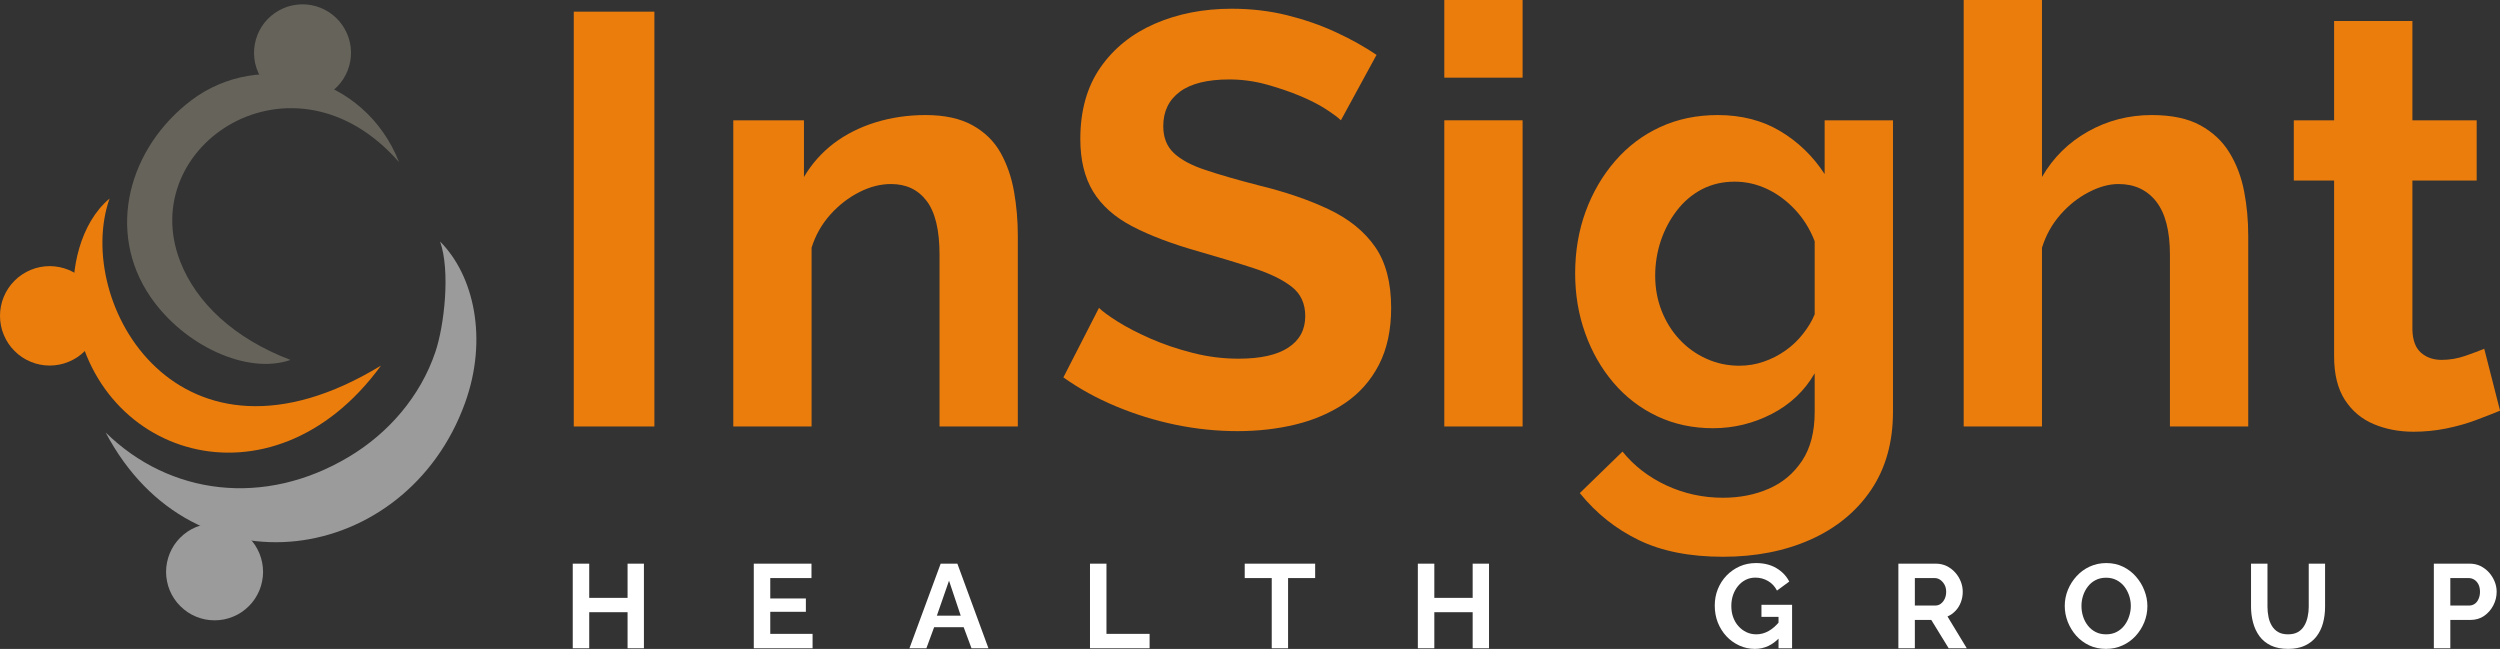
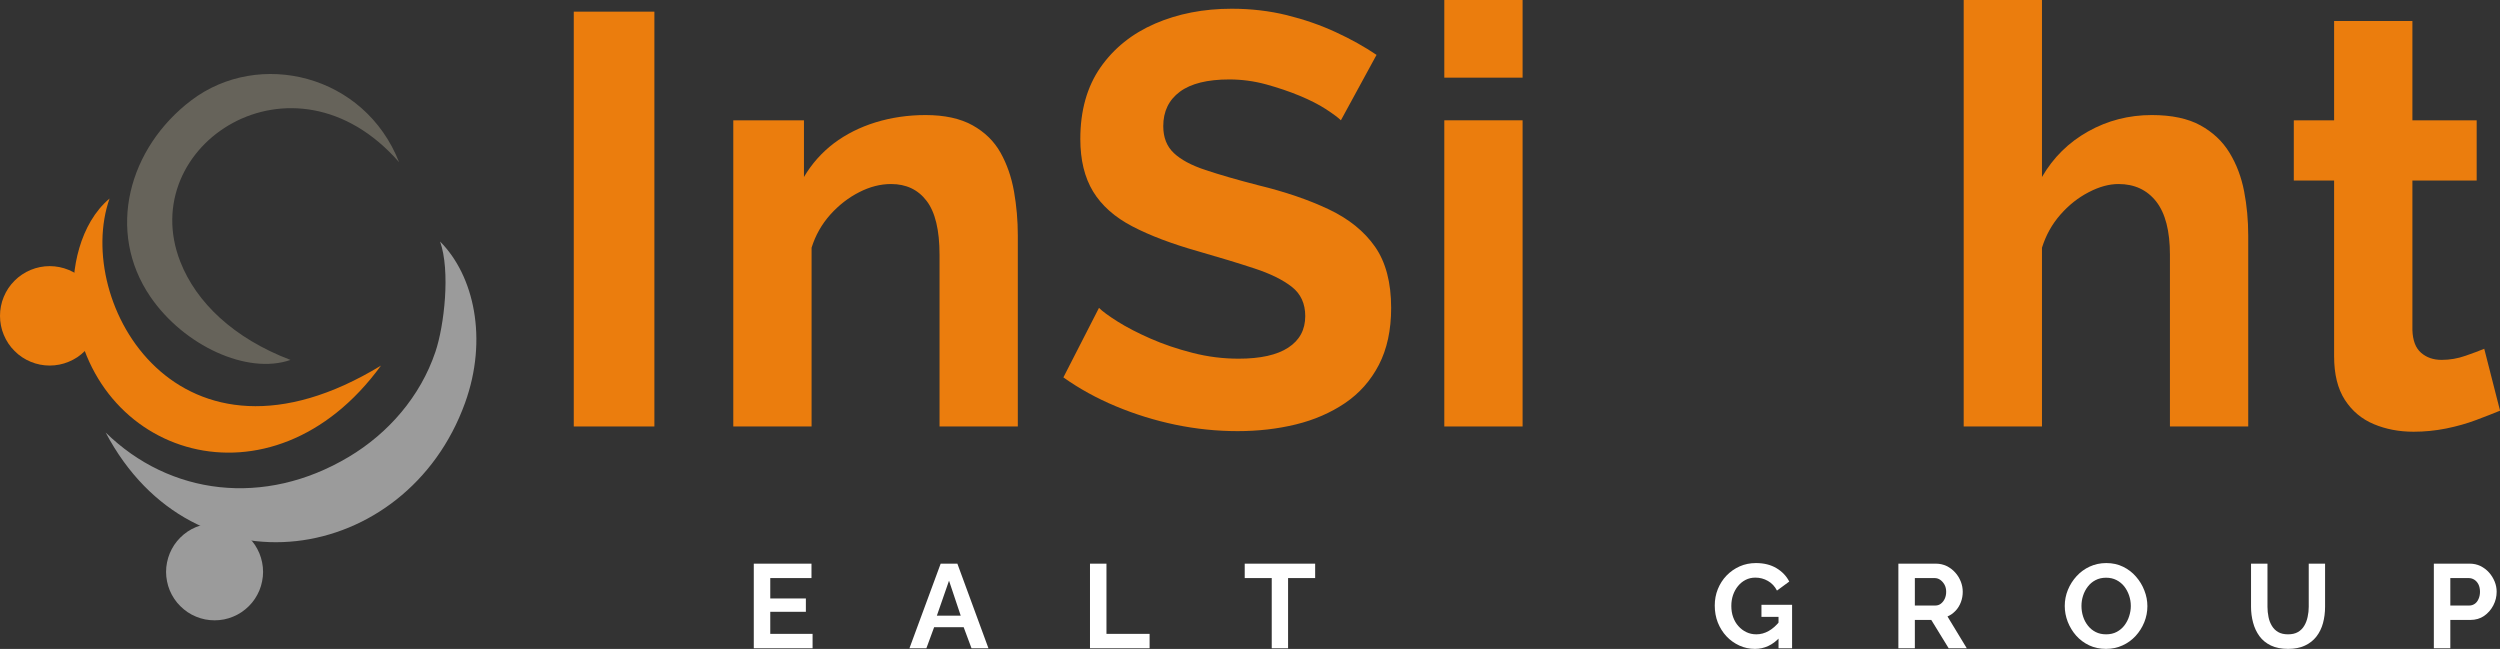
<svg xmlns="http://www.w3.org/2000/svg" zoomAndPan="magnify" preserveAspectRatio="xMidYMid meet" viewBox="79.77 75.24 213.92 55.53">
  <rect x="79.77" y="75.24" width="213.92" height="55.53" fill="#333333" stroke="none" />
  <defs>
    <g />
    <clipPath id="7939a0c6a3">
      <path d="M 79.77 98 L 89 98 L 89 107 L 79.77 107 Z M 79.77 98 " clip-rule="nonzero" />
    </clipPath>
  </defs>
  <g fill="#eb7d0d" fill-opacity="1">
    <g transform="translate(125.167, 111.733)">
      <g>
        <path d="M 3.699 -35.496 L 10.598 -35.496 L 10.598 0 L 3.699 0 Z M 3.699 -35.496 " />
      </g>
    </g>
  </g>
  <g fill="#eb7d0d" fill-opacity="1">
    <g transform="translate(139.465, 111.733)">
      <g>
        <path d="M 27.398 0 L 20.699 0 L 20.699 -14.699 C 20.699 -16.797 20.332 -18.332 19.598 -19.297 C 18.863 -20.266 17.848 -20.746 16.547 -20.746 C 15.648 -20.746 14.738 -20.516 13.824 -20.047 C 12.906 -19.582 12.082 -18.941 11.348 -18.125 C 10.617 -17.305 10.082 -16.363 9.75 -15.297 L 9.75 0 L 3.051 0 L 3.051 -26.199 L 9.098 -26.199 L 9.098 -21.348 C 9.766 -22.48 10.617 -23.438 11.648 -24.223 C 12.684 -25.004 13.875 -25.605 15.223 -26.023 C 16.574 -26.438 18 -26.648 19.5 -26.648 C 21.133 -26.648 22.473 -26.355 23.523 -25.773 C 24.574 -25.188 25.371 -24.406 25.922 -23.422 C 26.473 -22.438 26.855 -21.332 27.074 -20.098 C 27.289 -18.863 27.398 -17.613 27.398 -16.348 Z M 27.398 0 " />
      </g>
    </g>
  </g>
  <g fill="#eb7d0d" fill-opacity="1">
    <g transform="translate(169.66, 111.733)">
      <g>
        <path d="M 24.848 -26.199 C 24.613 -26.43 24.188 -26.746 23.574 -27.148 C 22.957 -27.547 22.207 -27.93 21.324 -28.297 C 20.441 -28.664 19.48 -28.988 18.449 -29.273 C 17.414 -29.555 16.363 -29.695 15.297 -29.695 C 13.434 -29.695 12.023 -29.348 11.074 -28.648 C 10.125 -27.945 9.648 -26.965 9.648 -25.699 C 9.648 -24.73 9.949 -23.965 10.551 -23.398 C 11.148 -22.832 12.047 -22.348 13.25 -21.949 C 14.449 -21.547 15.949 -21.113 17.75 -20.648 C 20.082 -20.082 22.105 -19.391 23.824 -18.574 C 25.539 -17.758 26.855 -16.691 27.773 -15.375 C 28.688 -14.059 29.148 -12.316 29.148 -10.148 C 29.148 -8.25 28.797 -6.625 28.098 -5.273 C 27.398 -3.926 26.43 -2.832 25.199 -2 C 23.965 -1.168 22.562 -0.559 20.996 -0.176 C 19.43 0.207 17.766 0.398 16 0.398 C 14.23 0.398 12.465 0.215 10.699 -0.148 C 8.934 -0.516 7.234 -1.043 5.598 -1.727 C 3.965 -2.406 2.465 -3.234 1.102 -4.199 L 4.148 -10.148 C 4.449 -9.848 4.984 -9.457 5.75 -8.973 C 6.516 -8.492 7.449 -8.008 8.551 -7.523 C 9.648 -7.039 10.848 -6.633 12.148 -6.301 C 13.449 -5.965 14.766 -5.801 16.098 -5.801 C 17.965 -5.801 19.383 -6.117 20.348 -6.75 C 21.316 -7.383 21.797 -8.281 21.797 -9.449 C 21.797 -10.516 21.414 -11.348 20.648 -11.949 C 19.883 -12.547 18.816 -13.074 17.449 -13.523 C 16.082 -13.973 14.465 -14.465 12.598 -15 C 10.367 -15.633 8.5 -16.34 7 -17.125 C 5.5 -17.906 4.383 -18.898 3.648 -20.098 C 2.918 -21.297 2.551 -22.797 2.551 -24.598 C 2.551 -27.031 3.125 -29.07 4.273 -30.723 C 5.426 -32.371 6.984 -33.621 8.949 -34.473 C 10.914 -35.32 13.098 -35.746 15.5 -35.746 C 17.164 -35.746 18.738 -35.562 20.223 -35.195 C 21.707 -34.828 23.098 -34.348 24.398 -33.746 C 25.699 -33.148 26.863 -32.496 27.898 -31.797 Z M 24.848 -26.199 " />
      </g>
    </g>
  </g>
  <g fill="#eb7d0d" fill-opacity="1">
    <g transform="translate(200.305, 111.733)">
      <g>
        <path d="M 3.051 0 L 3.051 -26.199 L 9.75 -26.199 L 9.75 0 Z M 3.051 -29.848 L 3.051 -36.496 L 9.75 -36.496 L 9.75 -29.848 Z M 3.051 -29.848 " />
      </g>
    </g>
  </g>
  <g fill="#eb7d0d" fill-opacity="1">
    <g transform="translate(213.053, 111.733)">
      <g>
-         <path d="M 13.297 0.148 C 11.566 0.148 9.973 -0.191 8.523 -0.875 C 7.074 -1.559 5.824 -2.516 4.773 -3.75 C 3.727 -4.984 2.918 -6.398 2.352 -8 C 1.781 -9.598 1.5 -11.301 1.5 -13.098 C 1.5 -15 1.801 -16.766 2.398 -18.398 C 3 -20.031 3.84 -21.473 4.926 -22.723 C 6.008 -23.973 7.289 -24.938 8.773 -25.621 C 10.258 -26.305 11.898 -26.648 13.699 -26.648 C 15.73 -26.648 17.516 -26.188 19.047 -25.273 C 20.582 -24.355 21.848 -23.133 22.848 -21.598 L 22.848 -26.199 L 28.695 -26.199 L 28.695 -1.25 C 28.695 1.352 28.07 3.574 26.824 5.426 C 25.574 7.273 23.848 8.691 21.648 9.676 C 19.449 10.656 16.949 11.148 14.148 11.148 C 11.316 11.148 8.914 10.676 6.949 9.723 C 4.984 8.773 3.301 7.434 1.898 5.699 L 5.551 2.148 C 6.551 3.383 7.809 4.348 9.324 5.051 C 10.84 5.75 12.449 6.098 14.148 6.098 C 15.582 6.098 16.891 5.84 18.074 5.324 C 19.258 4.809 20.207 4.008 20.922 2.926 C 21.641 1.84 21.996 0.449 21.996 -1.25 L 21.996 -4.551 C 21.133 -3.051 19.906 -1.891 18.324 -1.074 C 16.738 -0.258 15.066 0.148 13.297 0.148 Z M 15.547 -5.199 C 16.281 -5.199 16.98 -5.316 17.648 -5.551 C 18.316 -5.781 18.93 -6.098 19.5 -6.5 C 20.066 -6.898 20.566 -7.375 20.996 -7.926 C 21.43 -8.473 21.766 -9.031 21.996 -9.598 L 21.996 -15.848 C 21.598 -16.883 21.039 -17.781 20.324 -18.547 C 19.605 -19.316 18.805 -19.906 17.922 -20.324 C 17.039 -20.738 16.113 -20.949 15.148 -20.949 C 14.117 -20.949 13.184 -20.73 12.348 -20.297 C 11.516 -19.863 10.801 -19.258 10.199 -18.473 C 9.598 -17.691 9.141 -16.824 8.824 -15.875 C 8.508 -14.922 8.348 -13.934 8.348 -12.898 C 8.348 -11.832 8.531 -10.832 8.898 -9.898 C 9.266 -8.965 9.773 -8.148 10.426 -7.449 C 11.074 -6.75 11.84 -6.199 12.723 -5.801 C 13.605 -5.398 14.547 -5.199 15.547 -5.199 Z M 15.547 -5.199 " />
-       </g>
+         </g>
    </g>
  </g>
  <g fill="#eb7d0d" fill-opacity="1">
    <g transform="translate(244.748, 111.733)">
      <g>
        <path d="M 27.398 0 L 20.699 0 L 20.699 -14.699 C 20.699 -16.73 20.305 -18.25 19.523 -19.25 C 18.738 -20.246 17.664 -20.746 16.297 -20.746 C 15.5 -20.746 14.648 -20.516 13.75 -20.047 C 12.848 -19.582 12.039 -18.941 11.324 -18.125 C 10.605 -17.305 10.082 -16.363 9.75 -15.297 L 9.75 0 L 3.051 0 L 3.051 -36.496 L 9.75 -36.496 L 9.75 -21.348 C 10.715 -23.016 12.031 -24.312 13.699 -25.246 C 15.363 -26.18 17.18 -26.648 19.148 -26.648 C 20.848 -26.648 22.23 -26.355 23.297 -25.773 C 24.363 -25.188 25.199 -24.406 25.797 -23.422 C 26.398 -22.438 26.812 -21.34 27.047 -20.121 C 27.281 -18.906 27.398 -17.648 27.398 -16.348 Z M 27.398 0 " />
      </g>
    </g>
  </g>
  <g fill="#eb7d0d" fill-opacity="1">
    <g transform="translate(274.944, 111.733)">
      <g>
        <path d="M 18.75 -1.352 C 18.18 -1.117 17.5 -0.852 16.699 -0.551 C 15.898 -0.25 15.039 -0.008 14.125 0.176 C 13.207 0.359 12.281 0.449 11.348 0.449 C 10.117 0.449 8.984 0.234 7.949 -0.199 C 6.914 -0.633 6.09 -1.324 5.473 -2.273 C 4.859 -3.227 4.551 -4.465 4.551 -6 L 4.551 -21.047 L 1.102 -21.047 L 1.102 -26.199 L 4.551 -26.199 L 4.551 -34.695 L 11.25 -34.695 L 11.25 -26.199 L 16.75 -26.199 L 16.75 -21.047 L 11.25 -21.047 L 11.25 -8.25 C 11.281 -7.348 11.531 -6.699 12 -6.301 C 12.465 -5.898 13.047 -5.699 13.75 -5.699 C 14.449 -5.699 15.133 -5.816 15.797 -6.051 C 16.465 -6.281 17 -6.484 17.398 -6.648 Z M 18.75 -1.352 " />
      </g>
    </g>
  </g>
  <g fill="#ffffff" fill-opacity="1">
    <g transform="translate(128.025, 130.713)">
      <g>
-         <path d="M 6.844 -7.242 L 6.844 0 L 5.445 0 L 5.445 -3.09 L 2.164 -3.09 L 2.164 0 L 0.754 0 L 0.754 -7.242 L 2.164 -7.242 L 2.164 -4.316 L 5.445 -4.316 L 5.445 -7.242 Z M 6.844 -7.242 " />
-       </g>
+         </g>
    </g>
  </g>
  <g fill="#ffffff" fill-opacity="1">
    <g transform="translate(143.516, 130.713)">
      <g>
        <path d="M 5.785 -1.234 L 5.785 0 L 0.754 0 L 0.754 -7.242 L 5.691 -7.242 L 5.691 -6.008 L 2.164 -6.008 L 2.164 -4.262 L 5.211 -4.262 L 5.211 -3.121 L 2.164 -3.121 L 2.164 -1.234 Z M 5.785 -1.234 " />
      </g>
    </g>
  </g>
  <g fill="#ffffff" fill-opacity="1">
    <g transform="translate(157.538, 130.713)">
      <g>
        <path d="M 2.723 -7.242 L 4.152 -7.242 L 6.812 0 L 5.363 0 L 4.691 -1.805 L 2.164 -1.805 L 1.5 0 L 0.051 0 Z M 4.438 -2.793 L 3.438 -5.785 L 2.398 -2.793 Z M 4.438 -2.793 " />
      </g>
    </g>
  </g>
  <g fill="#ffffff" fill-opacity="1">
    <g transform="translate(172.284, 130.713)">
      <g>
        <path d="M 0.754 0 L 0.754 -7.242 L 2.164 -7.242 L 2.164 -1.234 L 5.855 -1.234 L 5.855 0 Z M 0.754 0 " />
      </g>
    </g>
  </g>
  <g fill="#ffffff" fill-opacity="1">
    <g transform="translate(186.133, 130.713)">
      <g>
        <path d="M 6.172 -6.008 L 3.855 -6.008 L 3.855 0 L 2.457 0 L 2.457 -6.008 L 0.145 -6.008 L 0.145 -7.242 L 6.172 -7.242 Z M 6.172 -6.008 " />
      </g>
    </g>
  </g>
  <g fill="#ffffff" fill-opacity="1">
    <g transform="translate(200.338, 130.713)">
      <g>
-         <path d="M 6.844 -7.242 L 6.844 0 L 5.445 0 L 5.445 -3.09 L 2.164 -3.09 L 2.164 0 L 0.754 0 L 0.754 -7.242 L 2.164 -7.242 L 2.164 -4.316 L 5.445 -4.316 L 5.445 -7.242 Z M 6.844 -7.242 " />
-       </g>
+         </g>
    </g>
  </g>
  <g fill="#ffffff" fill-opacity="1">
    <g transform="translate(215.828, 130.713)">
      <g />
    </g>
  </g>
  <g fill="#ffffff" fill-opacity="1">
    <g transform="translate(226.17, 130.713)">
      <g>
        <path d="M 3.766 0.051 C 3.293 0.051 2.852 -0.043 2.434 -0.234 C 2.016 -0.426 1.648 -0.688 1.332 -1.023 C 1.016 -1.363 0.77 -1.754 0.59 -2.203 C 0.414 -2.652 0.328 -3.137 0.328 -3.66 C 0.328 -4.156 0.414 -4.625 0.59 -5.062 C 0.77 -5.504 1.016 -5.891 1.336 -6.223 C 1.656 -6.555 2.031 -6.816 2.457 -7.008 C 2.887 -7.199 3.352 -7.293 3.855 -7.293 C 4.535 -7.293 5.117 -7.148 5.605 -6.859 C 6.09 -6.57 6.457 -6.188 6.703 -5.711 L 5.652 -4.938 C 5.469 -5.297 5.211 -5.574 4.879 -5.762 C 4.551 -5.953 4.191 -6.047 3.805 -6.047 C 3.5 -6.047 3.219 -5.984 2.969 -5.855 C 2.715 -5.727 2.5 -5.547 2.316 -5.324 C 2.133 -5.102 1.992 -4.84 1.891 -4.551 C 1.793 -4.258 1.746 -3.949 1.746 -3.621 C 1.746 -3.273 1.797 -2.953 1.902 -2.664 C 2.008 -2.371 2.156 -2.113 2.352 -1.898 C 2.543 -1.68 2.77 -1.508 3.031 -1.383 C 3.289 -1.258 3.574 -1.195 3.887 -1.195 C 4.254 -1.195 4.605 -1.289 4.941 -1.48 C 5.277 -1.668 5.594 -1.949 5.887 -2.316 L 5.887 -0.93 C 5.281 -0.277 4.574 0.051 3.766 0.051 Z M 5.785 -2.691 L 4.324 -2.691 L 4.324 -3.723 L 6.945 -3.723 L 6.945 0 L 5.785 0 Z M 5.785 -2.691 " />
      </g>
    </g>
  </g>
  <g fill="#ffffff" fill-opacity="1">
    <g transform="translate(241.456, 130.713)">
      <g>
        <path d="M 0.754 0 L 0.754 -7.242 L 3.957 -7.242 C 4.289 -7.242 4.598 -7.176 4.879 -7.039 C 5.164 -6.902 5.406 -6.719 5.613 -6.488 C 5.824 -6.258 5.98 -5.996 6.094 -5.711 C 6.207 -5.426 6.262 -5.133 6.262 -4.836 C 6.262 -4.527 6.211 -4.234 6.105 -3.953 C 6 -3.672 5.848 -3.422 5.652 -3.215 C 5.453 -3.004 5.223 -2.84 4.957 -2.723 L 6.609 0 L 5.059 0 L 3.57 -2.426 L 2.164 -2.426 L 2.164 0 Z M 2.164 -3.66 L 3.926 -3.66 C 4.105 -3.66 4.262 -3.715 4.395 -3.82 C 4.531 -3.926 4.641 -4.066 4.723 -4.242 C 4.805 -4.422 4.844 -4.617 4.844 -4.836 C 4.844 -5.066 4.797 -5.27 4.703 -5.441 C 4.605 -5.613 4.484 -5.754 4.34 -5.855 C 4.195 -5.957 4.035 -6.008 3.867 -6.008 L 2.164 -6.008 Z M 2.164 -3.66 " />
      </g>
    </g>
  </g>
  <g fill="#ffffff" fill-opacity="1">
    <g transform="translate(256.131, 130.713)">
      <g>
        <path d="M 3.844 0.051 C 3.316 0.051 2.832 -0.051 2.402 -0.254 C 1.969 -0.461 1.602 -0.734 1.289 -1.086 C 0.98 -1.438 0.742 -1.832 0.57 -2.27 C 0.402 -2.707 0.316 -3.16 0.316 -3.621 C 0.316 -4.105 0.406 -4.566 0.586 -5.004 C 0.766 -5.441 1.016 -5.832 1.332 -6.176 C 1.648 -6.52 2.02 -6.793 2.453 -6.992 C 2.887 -7.191 3.359 -7.293 3.875 -7.293 C 4.398 -7.293 4.879 -7.188 5.309 -6.977 C 5.742 -6.766 6.109 -6.484 6.414 -6.129 C 6.723 -5.777 6.961 -5.383 7.129 -4.945 C 7.301 -4.512 7.387 -4.062 7.387 -3.602 C 7.387 -3.125 7.297 -2.668 7.121 -2.23 C 6.941 -1.789 6.695 -1.398 6.379 -1.055 C 6.062 -0.711 5.691 -0.441 5.258 -0.246 C 4.828 -0.047 4.355 0.051 3.844 0.051 Z M 1.746 -3.621 C 1.746 -3.309 1.793 -3.004 1.887 -2.715 C 1.98 -2.422 2.121 -2.16 2.301 -1.934 C 2.48 -1.707 2.703 -1.523 2.965 -1.391 C 3.227 -1.258 3.523 -1.195 3.855 -1.195 C 4.195 -1.195 4.5 -1.262 4.762 -1.402 C 5.027 -1.543 5.25 -1.73 5.426 -1.965 C 5.602 -2.199 5.738 -2.461 5.828 -2.75 C 5.922 -3.039 5.969 -3.328 5.969 -3.621 C 5.969 -3.934 5.918 -4.234 5.82 -4.523 C 5.719 -4.812 5.582 -5.07 5.402 -5.301 C 5.219 -5.527 5 -5.707 4.738 -5.84 C 4.477 -5.973 4.184 -6.039 3.855 -6.039 C 3.508 -6.039 3.203 -5.969 2.941 -5.828 C 2.68 -5.691 2.461 -5.504 2.285 -5.273 C 2.109 -5.043 1.973 -4.785 1.883 -4.5 C 1.789 -4.211 1.746 -3.922 1.746 -3.621 Z M 1.746 -3.621 " />
      </g>
    </g>
  </g>
  <g fill="#ffffff" fill-opacity="1">
    <g transform="translate(271.734, 130.713)">
      <g>
        <path d="M 3.824 0.051 C 3.246 0.051 2.754 -0.047 2.352 -0.238 C 1.945 -0.434 1.621 -0.699 1.371 -1.039 C 1.125 -1.379 0.941 -1.766 0.828 -2.199 C 0.711 -2.629 0.652 -3.082 0.652 -3.551 L 0.652 -7.242 L 2.059 -7.242 L 2.059 -3.551 C 2.059 -3.25 2.09 -2.961 2.148 -2.676 C 2.203 -2.395 2.301 -2.141 2.438 -1.918 C 2.574 -1.691 2.754 -1.516 2.977 -1.387 C 3.203 -1.258 3.48 -1.195 3.816 -1.195 C 4.156 -1.195 4.438 -1.258 4.668 -1.391 C 4.895 -1.523 5.074 -1.703 5.207 -1.93 C 5.34 -2.152 5.438 -2.406 5.496 -2.688 C 5.559 -2.969 5.59 -3.258 5.59 -3.551 L 5.59 -7.242 L 6.988 -7.242 L 6.988 -3.551 C 6.988 -3.055 6.926 -2.586 6.809 -2.152 C 6.691 -1.719 6.504 -1.336 6.246 -1.004 C 5.992 -0.676 5.664 -0.418 5.262 -0.23 C 4.863 -0.043 4.383 0.051 3.824 0.051 Z M 3.824 0.051 " />
      </g>
    </g>
  </g>
  <g fill="#ffffff" fill-opacity="1">
    <g transform="translate(287.275, 130.713)">
      <g>
        <path d="M 0.754 0 L 0.754 -7.242 L 3.824 -7.242 C 4.156 -7.242 4.465 -7.176 4.742 -7.039 C 5.023 -6.902 5.266 -6.719 5.473 -6.488 C 5.68 -6.258 5.84 -5.996 5.957 -5.711 C 6.074 -5.426 6.129 -5.133 6.129 -4.836 C 6.129 -4.426 6.035 -4.039 5.844 -3.672 C 5.652 -3.305 5.391 -3.004 5.059 -2.773 C 4.727 -2.543 4.332 -2.426 3.875 -2.426 L 2.164 -2.426 L 2.164 0 Z M 2.164 -3.66 L 3.793 -3.66 C 3.965 -3.66 4.117 -3.711 4.254 -3.805 C 4.391 -3.898 4.5 -4.039 4.578 -4.219 C 4.66 -4.398 4.703 -4.605 4.703 -4.836 C 4.703 -5.086 4.656 -5.301 4.566 -5.477 C 4.473 -5.652 4.355 -5.785 4.207 -5.875 C 4.062 -5.965 3.902 -6.008 3.734 -6.008 L 2.164 -6.008 Z M 2.164 -3.66 " />
      </g>
    </g>
  </g>
  <path fill="#eb7d0d" d="M 112.371 106.523 C 95.09 117.047 86.012 101.137 89.145 92.227 C 86.582 94.387 85.824 98.359 86.094 101.199 C 87.332 114.266 103 119.391 112.371 106.523 Z M 112.371 106.523 " fill-opacity="1" fill-rule="evenodd" />
  <path fill="#66635a" d="M 92.641 100.637 C 95.5 104.82 100.934 107.328 104.625 106.039 C 99.738 104.172 96.566 101.113 95.203 97.645 C 91.285 87.676 104.863 78.758 113.918 89.117 C 110.969 81.598 101.934 79.438 96.145 83.82 C 90.781 87.883 88.809 95.031 92.641 100.637 Z M 92.641 100.637 " fill-opacity="1" fill-rule="evenodd" />
  <path fill="#9b9b9b" d="M 119.562 109.719 C 121.535 104.258 120.34 98.828 117.426 95.906 C 118.32 98.418 117.785 103.105 117.027 105.348 C 115.742 109.164 113 112.316 109.613 114.336 C 102.391 118.648 94.297 117.621 88.812 112.25 C 96.328 126.5 114.543 123.617 119.562 109.719 Z M 119.562 109.719 " fill-opacity="1" fill-rule="evenodd" />
-   <path fill="#66635a" d="M 106.781 75.766 C 107.043 75.84 107.293 75.938 107.539 76.062 C 107.781 76.184 108.008 76.332 108.223 76.5 C 108.438 76.668 108.633 76.855 108.809 77.062 C 108.984 77.27 109.141 77.492 109.273 77.73 C 109.406 77.969 109.516 78.215 109.602 78.473 C 109.684 78.734 109.742 78.996 109.777 79.27 C 109.809 79.539 109.812 79.809 109.793 80.082 C 109.77 80.352 109.723 80.621 109.648 80.883 C 109.574 81.145 109.477 81.398 109.352 81.641 C 109.23 81.883 109.082 82.109 108.914 82.324 C 108.746 82.539 108.559 82.734 108.352 82.91 C 108.145 83.09 107.922 83.242 107.684 83.379 C 107.449 83.512 107.199 83.617 106.941 83.703 C 106.68 83.789 106.418 83.848 106.145 83.879 C 105.875 83.91 105.605 83.914 105.332 83.895 C 105.062 83.875 104.793 83.824 104.531 83.754 C 104.27 83.68 104.016 83.578 103.773 83.457 C 103.531 83.332 103.305 83.188 103.09 83.02 C 102.875 82.848 102.68 82.66 102.504 82.453 C 102.324 82.246 102.172 82.023 102.039 81.789 C 101.902 81.551 101.797 81.301 101.711 81.043 C 101.625 80.785 101.566 80.52 101.535 80.25 C 101.504 79.977 101.5 79.707 101.52 79.434 C 101.539 79.164 101.59 78.898 101.664 78.633 C 101.734 78.371 101.836 78.121 101.957 77.879 C 102.082 77.633 102.227 77.406 102.395 77.191 C 102.566 76.977 102.754 76.781 102.961 76.605 C 103.168 76.43 103.391 76.273 103.625 76.141 C 103.863 76.008 104.113 75.898 104.371 75.812 C 104.629 75.73 104.895 75.672 105.164 75.641 C 105.438 75.605 105.707 75.602 105.98 75.621 C 106.25 75.645 106.516 75.691 106.781 75.766 Z M 106.781 75.766 " fill-opacity="1" fill-rule="nonzero" />
  <g clip-path="url(#7939a0c6a3)">
    <path fill="#eb7d0d" d="M 88.277 102.266 C 88.277 102.547 88.25 102.82 88.195 103.098 C 88.141 103.371 88.059 103.637 87.953 103.895 C 87.844 104.152 87.715 104.398 87.559 104.629 C 87.402 104.863 87.227 105.078 87.031 105.273 C 86.832 105.473 86.617 105.648 86.387 105.805 C 86.152 105.957 85.906 106.09 85.648 106.195 C 85.391 106.305 85.125 106.383 84.852 106.438 C 84.578 106.492 84.301 106.52 84.023 106.52 C 83.742 106.52 83.465 106.492 83.191 106.438 C 82.918 106.383 82.652 106.305 82.395 106.195 C 82.137 106.09 81.891 105.957 81.66 105.805 C 81.426 105.648 81.211 105.473 81.016 105.273 C 80.816 105.078 80.641 104.863 80.484 104.629 C 80.332 104.398 80.199 104.152 80.094 103.895 C 79.984 103.637 79.906 103.371 79.852 103.098 C 79.797 102.82 79.77 102.547 79.77 102.266 C 79.77 101.988 79.797 101.711 79.852 101.438 C 79.906 101.164 79.984 100.895 80.094 100.637 C 80.199 100.379 80.332 100.137 80.484 99.902 C 80.641 99.672 80.816 99.457 81.016 99.258 C 81.211 99.062 81.426 98.883 81.66 98.73 C 81.891 98.574 82.137 98.441 82.395 98.336 C 82.652 98.23 82.918 98.148 83.191 98.094 C 83.465 98.039 83.742 98.012 84.023 98.012 C 84.301 98.012 84.578 98.039 84.852 98.094 C 85.125 98.148 85.391 98.23 85.648 98.336 C 85.906 98.441 86.152 98.574 86.387 98.73 C 86.617 98.883 86.832 99.062 87.031 99.258 C 87.227 99.457 87.402 99.672 87.559 99.902 C 87.715 100.137 87.844 100.379 87.953 100.637 C 88.059 100.895 88.141 101.164 88.195 101.438 C 88.25 101.711 88.277 101.988 88.277 102.266 Z M 88.277 102.266 " fill-opacity="1" fill-rule="nonzero" />
  </g>
  <path fill="#9b9b9b" d="M 101.066 121.238 C 101.258 121.43 101.43 121.641 101.582 121.867 C 101.73 122.094 101.859 122.332 101.965 122.586 C 102.066 122.836 102.148 123.098 102.199 123.363 C 102.254 123.629 102.281 123.898 102.281 124.172 C 102.281 124.445 102.254 124.715 102.199 124.98 C 102.148 125.25 102.066 125.508 101.965 125.762 C 101.859 126.012 101.73 126.25 101.582 126.477 C 101.43 126.703 101.258 126.914 101.066 127.105 C 100.871 127.297 100.664 127.469 100.438 127.621 C 100.211 127.773 99.969 127.902 99.719 128.004 C 99.469 128.109 99.207 128.188 98.941 128.242 C 98.672 128.293 98.402 128.32 98.133 128.32 C 97.859 128.32 97.59 128.293 97.32 128.242 C 97.055 128.188 96.797 128.109 96.543 128.004 C 96.293 127.902 96.051 127.773 95.824 127.621 C 95.602 127.469 95.391 127.297 95.199 127.105 C 95.004 126.914 94.832 126.703 94.68 126.477 C 94.531 126.25 94.402 126.012 94.297 125.762 C 94.195 125.508 94.113 125.25 94.062 124.98 C 94.008 124.715 93.98 124.445 93.98 124.172 C 93.98 123.898 94.008 123.629 94.062 123.363 C 94.113 123.098 94.195 122.836 94.297 122.586 C 94.402 122.332 94.531 122.094 94.68 121.867 C 94.832 121.641 95.004 121.43 95.199 121.238 C 95.391 121.047 95.598 120.875 95.824 120.723 C 96.051 120.57 96.293 120.445 96.543 120.34 C 96.793 120.234 97.055 120.156 97.32 120.102 C 97.59 120.051 97.859 120.023 98.133 120.023 C 98.402 120.023 98.672 120.051 98.941 120.102 C 99.207 120.156 99.469 120.234 99.719 120.34 C 99.969 120.445 100.211 120.57 100.438 120.723 C 100.664 120.875 100.871 121.047 101.066 121.238 Z M 101.066 121.238 " fill-opacity="1" fill-rule="nonzero" />
</svg>